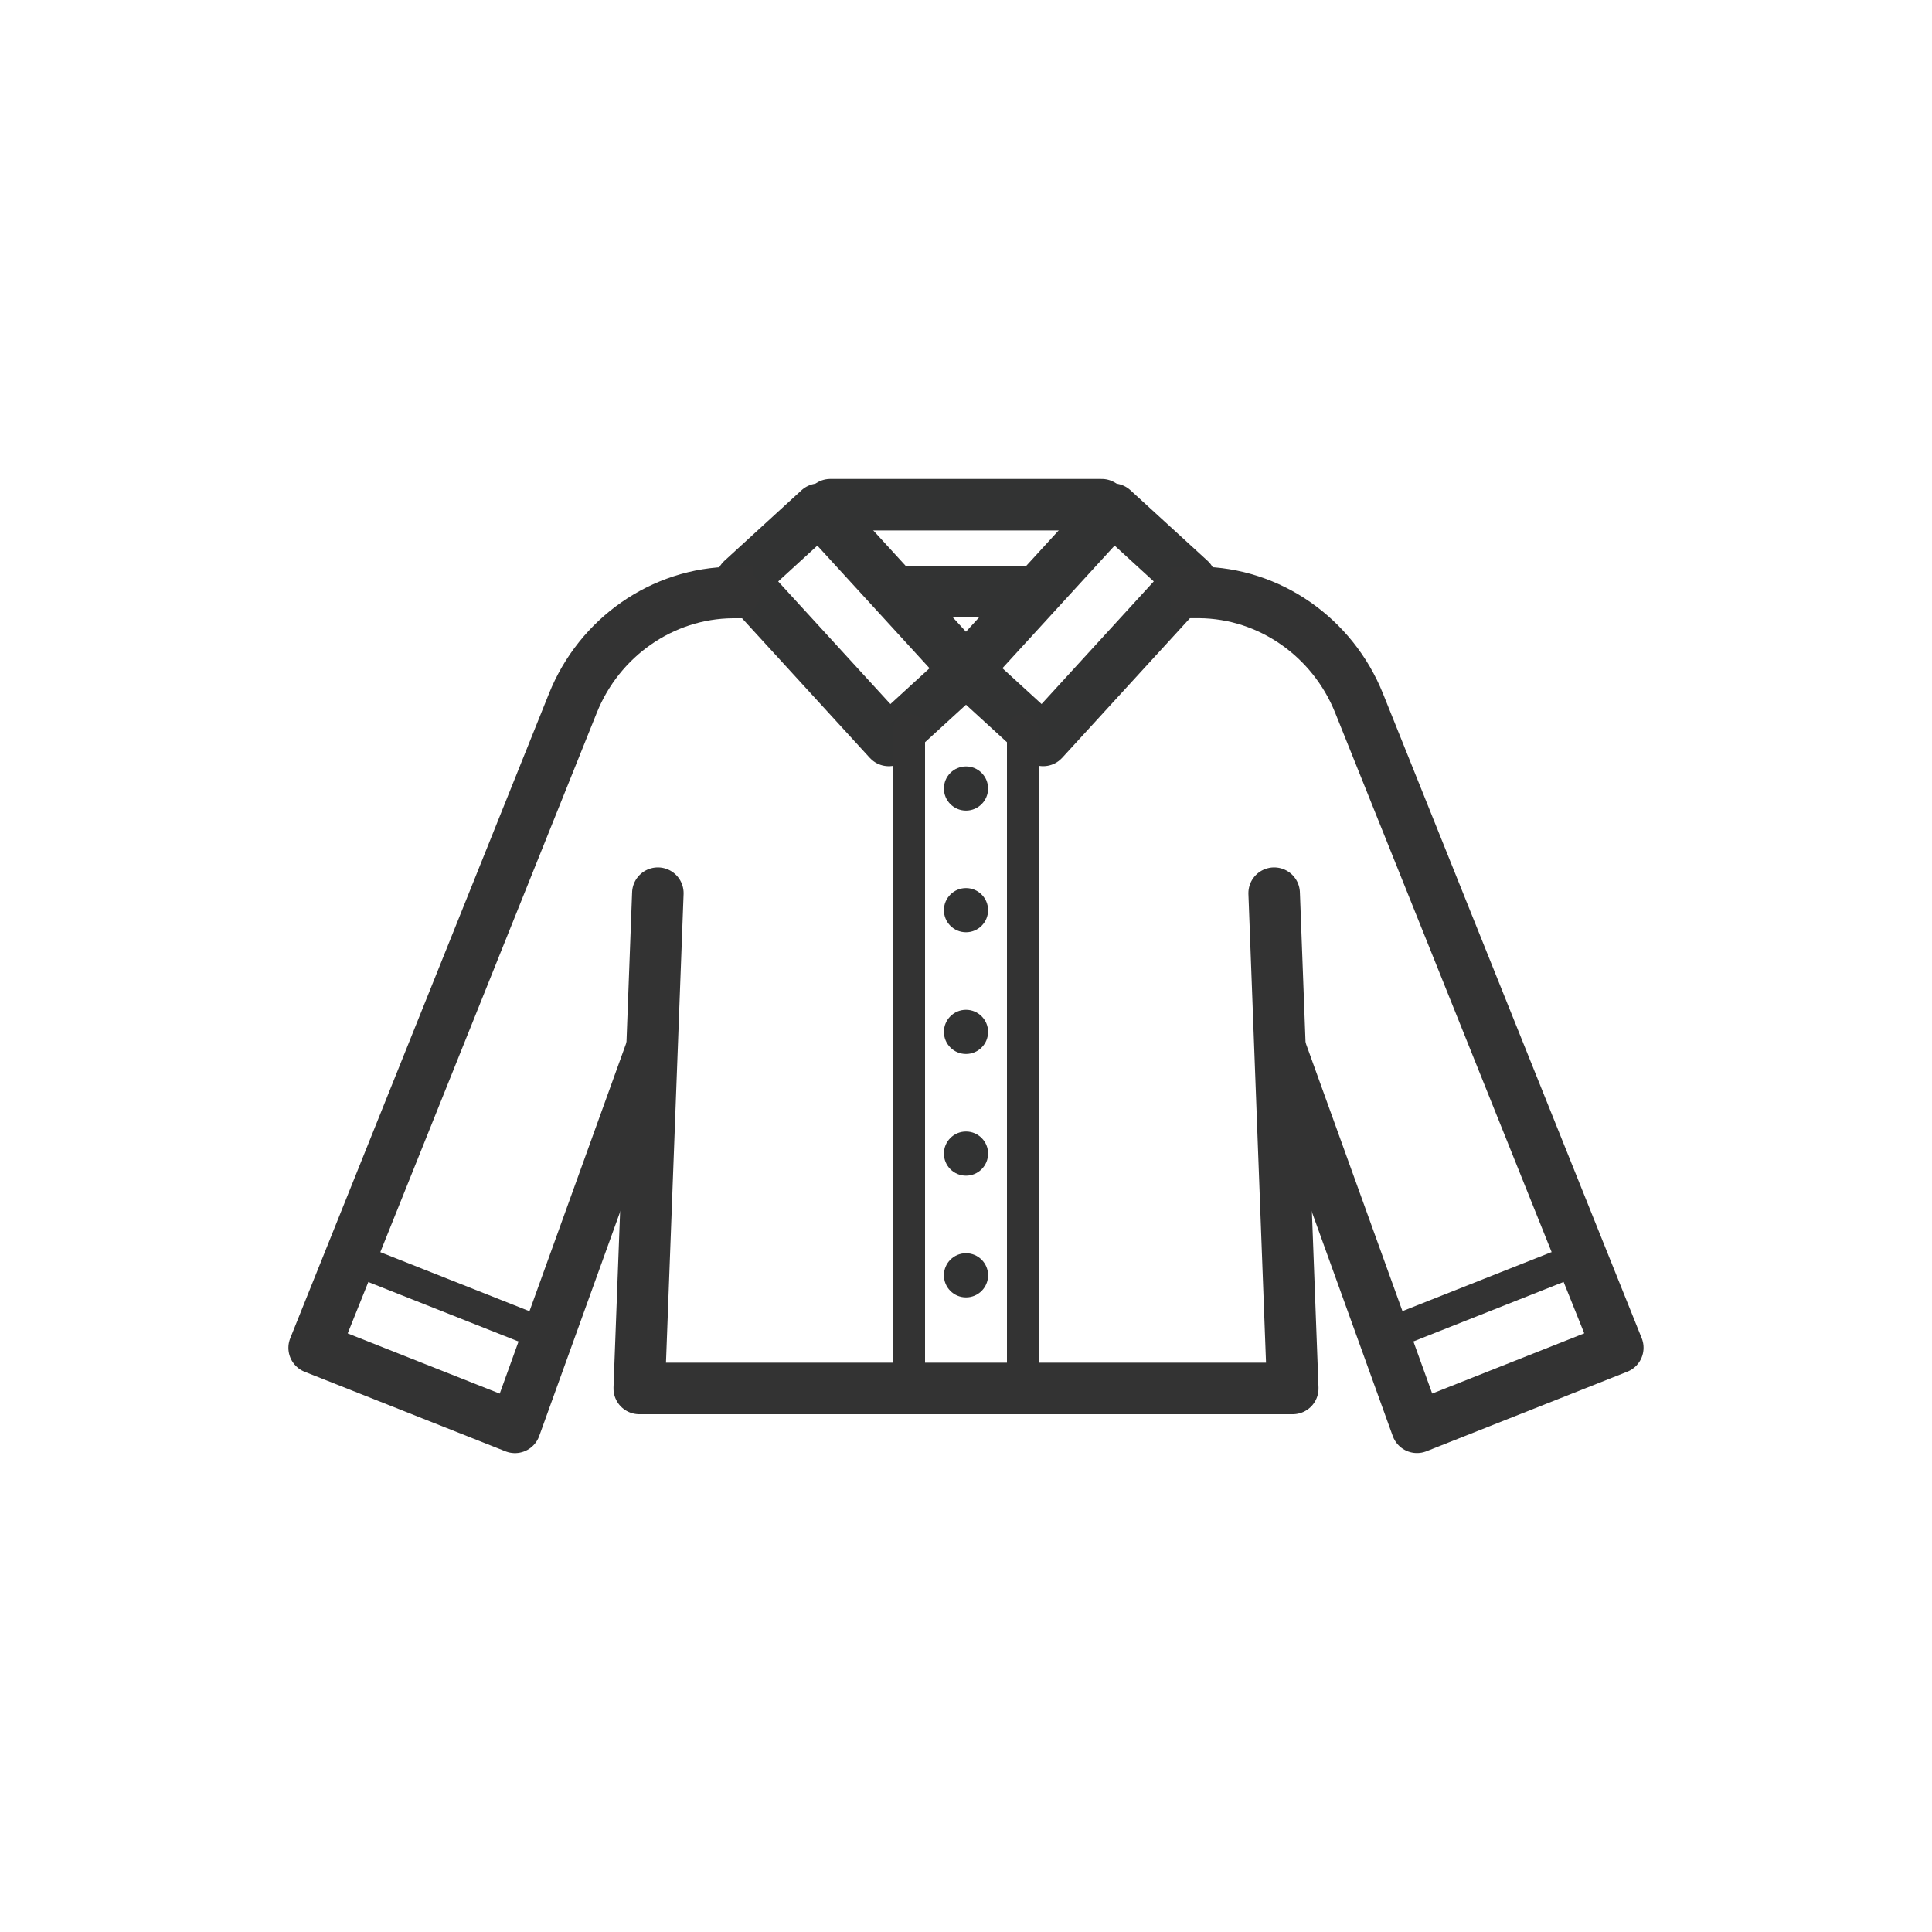
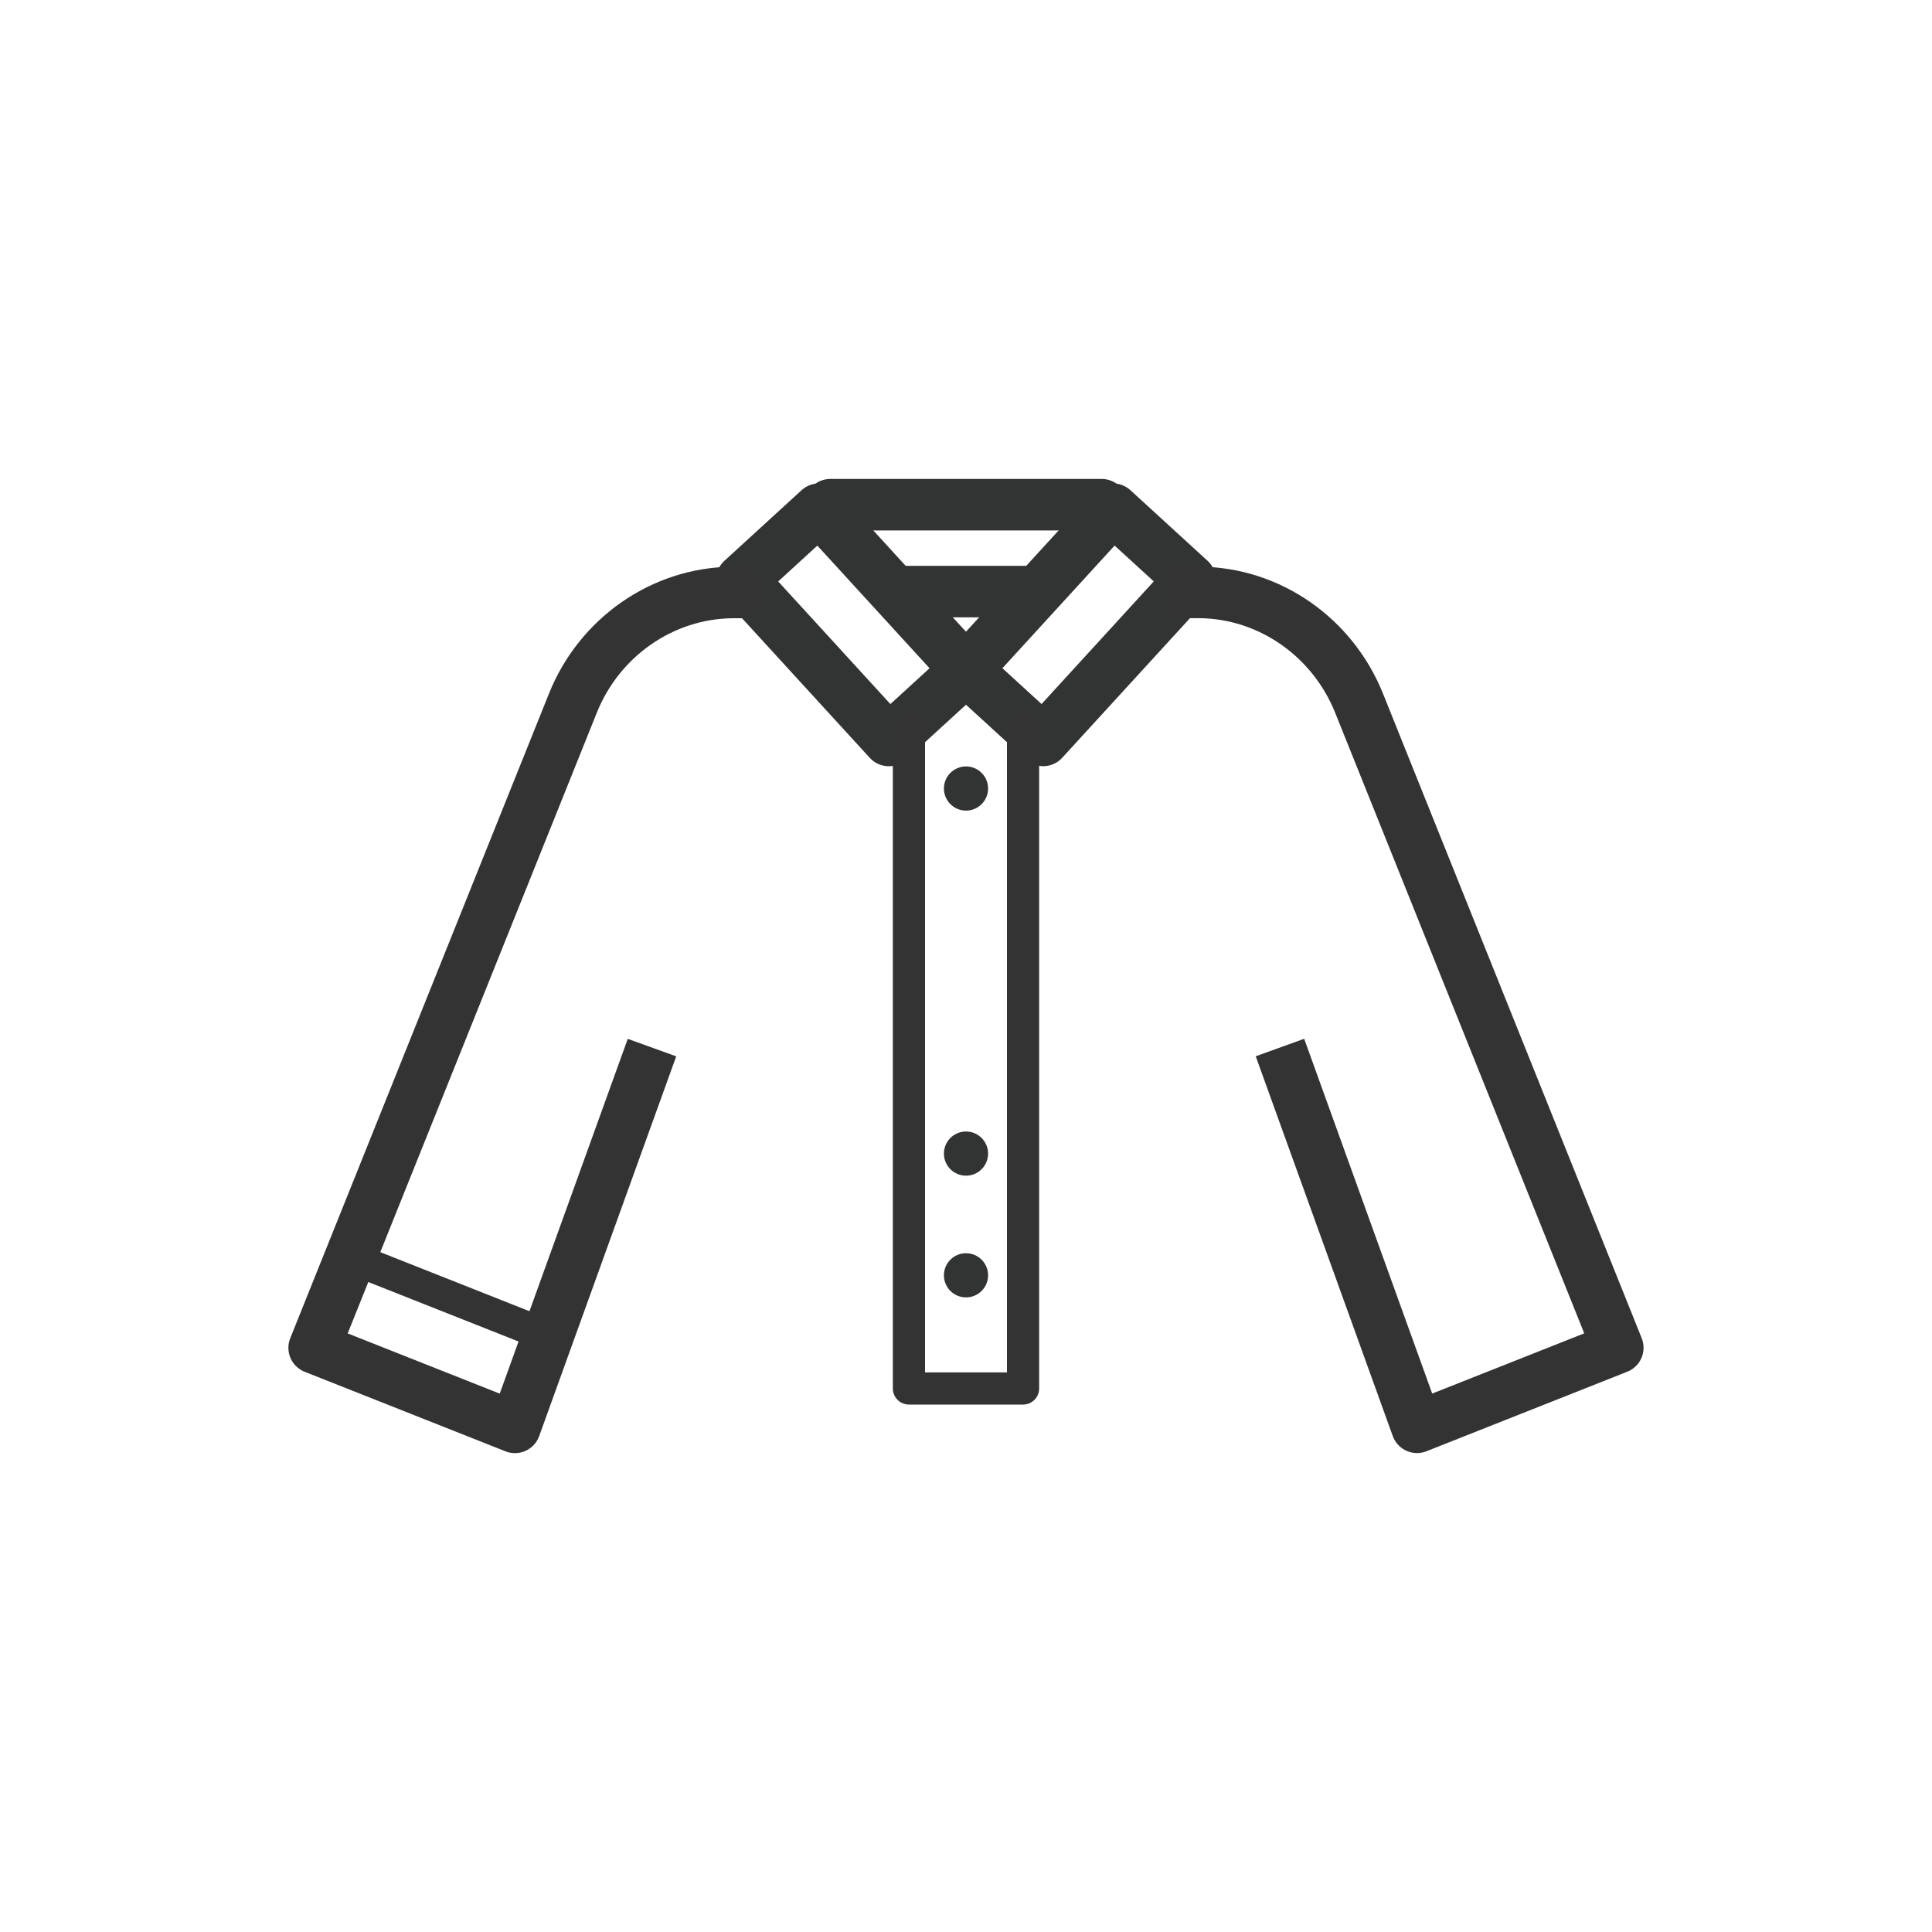
<svg xmlns="http://www.w3.org/2000/svg" id="_レイヤー_1" data-name="レイヤー_1" width="300" height="300" version="1.1" viewBox="0 0 300 300">
  <defs>
    <style>
      .st0 {
        fill: #323333;
      }

      .st1, .st2, .st3, .st4, .st5 {
        fill: none;
        stroke-linejoin: round;
      }

      .st1, .st2, .st5 {
        stroke-width: 8px;
      }

      .st1, .st3, .st4, .st5 {
        stroke: #333;
      }

      .st2 {
        stroke: #323333;
      }

      .st2, .st3, .st5 {
        stroke-linecap: round;
      }

      .st3, .st4 {
        stroke-width: 5px;
      }
    </style>
  </defs>
  <g>
    <g>
      <rect class="st2" x="115.69" y="88.91" width="33.81" height="16.24" transform="translate(114.66 -66.3) rotate(47.54)" />
      <rect class="st2" x="150.5" y="88.91" width="33.81" height="16.24" transform="translate(-17.19 155.02) rotate(-47.54)" />
    </g>
    <line class="st2" x1="159.74" y1="91.86" x2="139.79" y2="91.86" />
    <line class="st2" x1="128.93" y1="78.37" x2="171.07" y2="78.37" />
  </g>
  <polyline class="st3" points="158.86 113.36 158.86 215.6 141.14 215.6 141.14 113.36" />
  <g>
    <path class="st1" d="M198.75,162.66l21.28,58.97,31.18-12.35-40.18-100.11c-4.09-10.18-13.85-17.1-24.82-17.18h-4.44" />
-     <polyline class="st5" points="197.85 138.69 200.74 215.6 99.26 215.6 102.15 138.69" />
    <path class="st1" d="M116.97,92h-3.19.23c-.08,0-.15,0-.23,0-10.97.08-20.74,7-24.82,17.18l-40.18,100.11,31.18,12.35,21.28-58.97" />
  </g>
  <g>
    <circle class="st0" cx="150" cy="122.44" r="3.43" />
-     <circle class="st0" cx="150" cy="141.33" r="3.43" />
-     <circle class="st0" cx="150" cy="160.23" r="3.43" />
    <circle class="st0" cx="150" cy="179.13" r="3.43" />
    <circle class="st0" cx="150" cy="198.03" r="3.43" />
  </g>
  <line class="st4" x1="54.4" y1="195.28" x2="85.59" y2="207.63" />
-   <line class="st4" x1="245.55" y1="195.28" x2="214.37" y2="207.63" />
</svg>